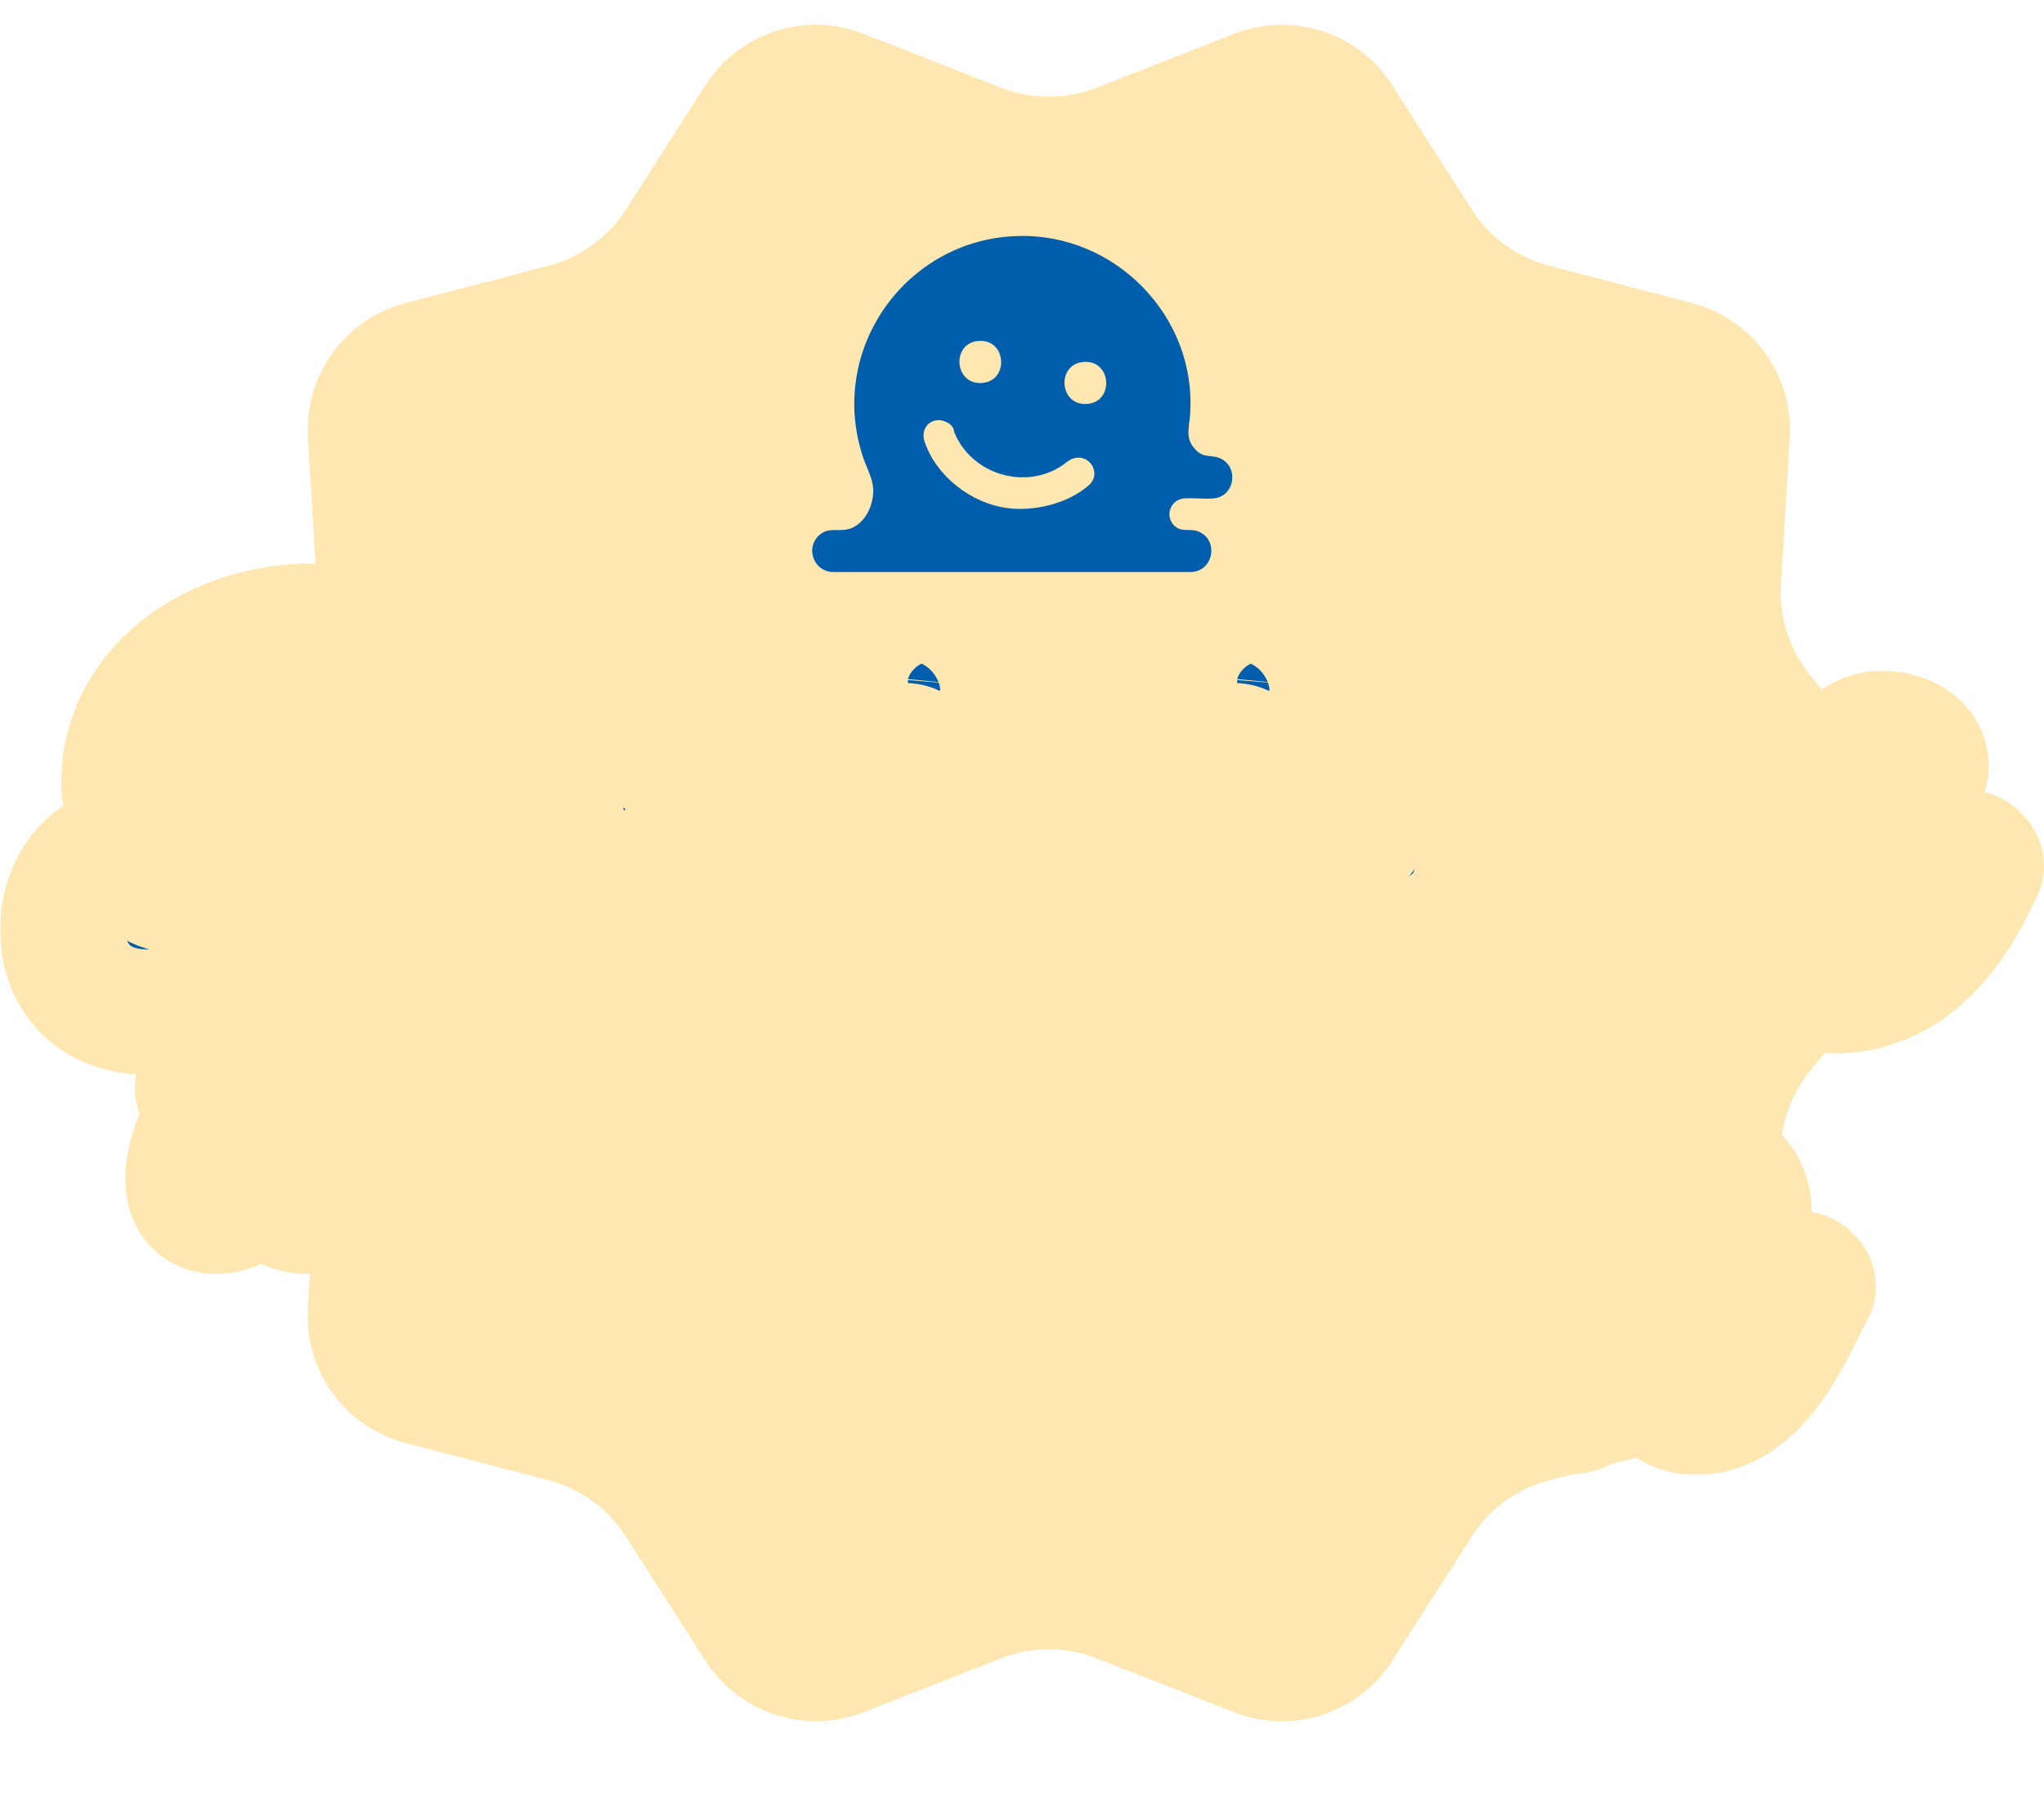
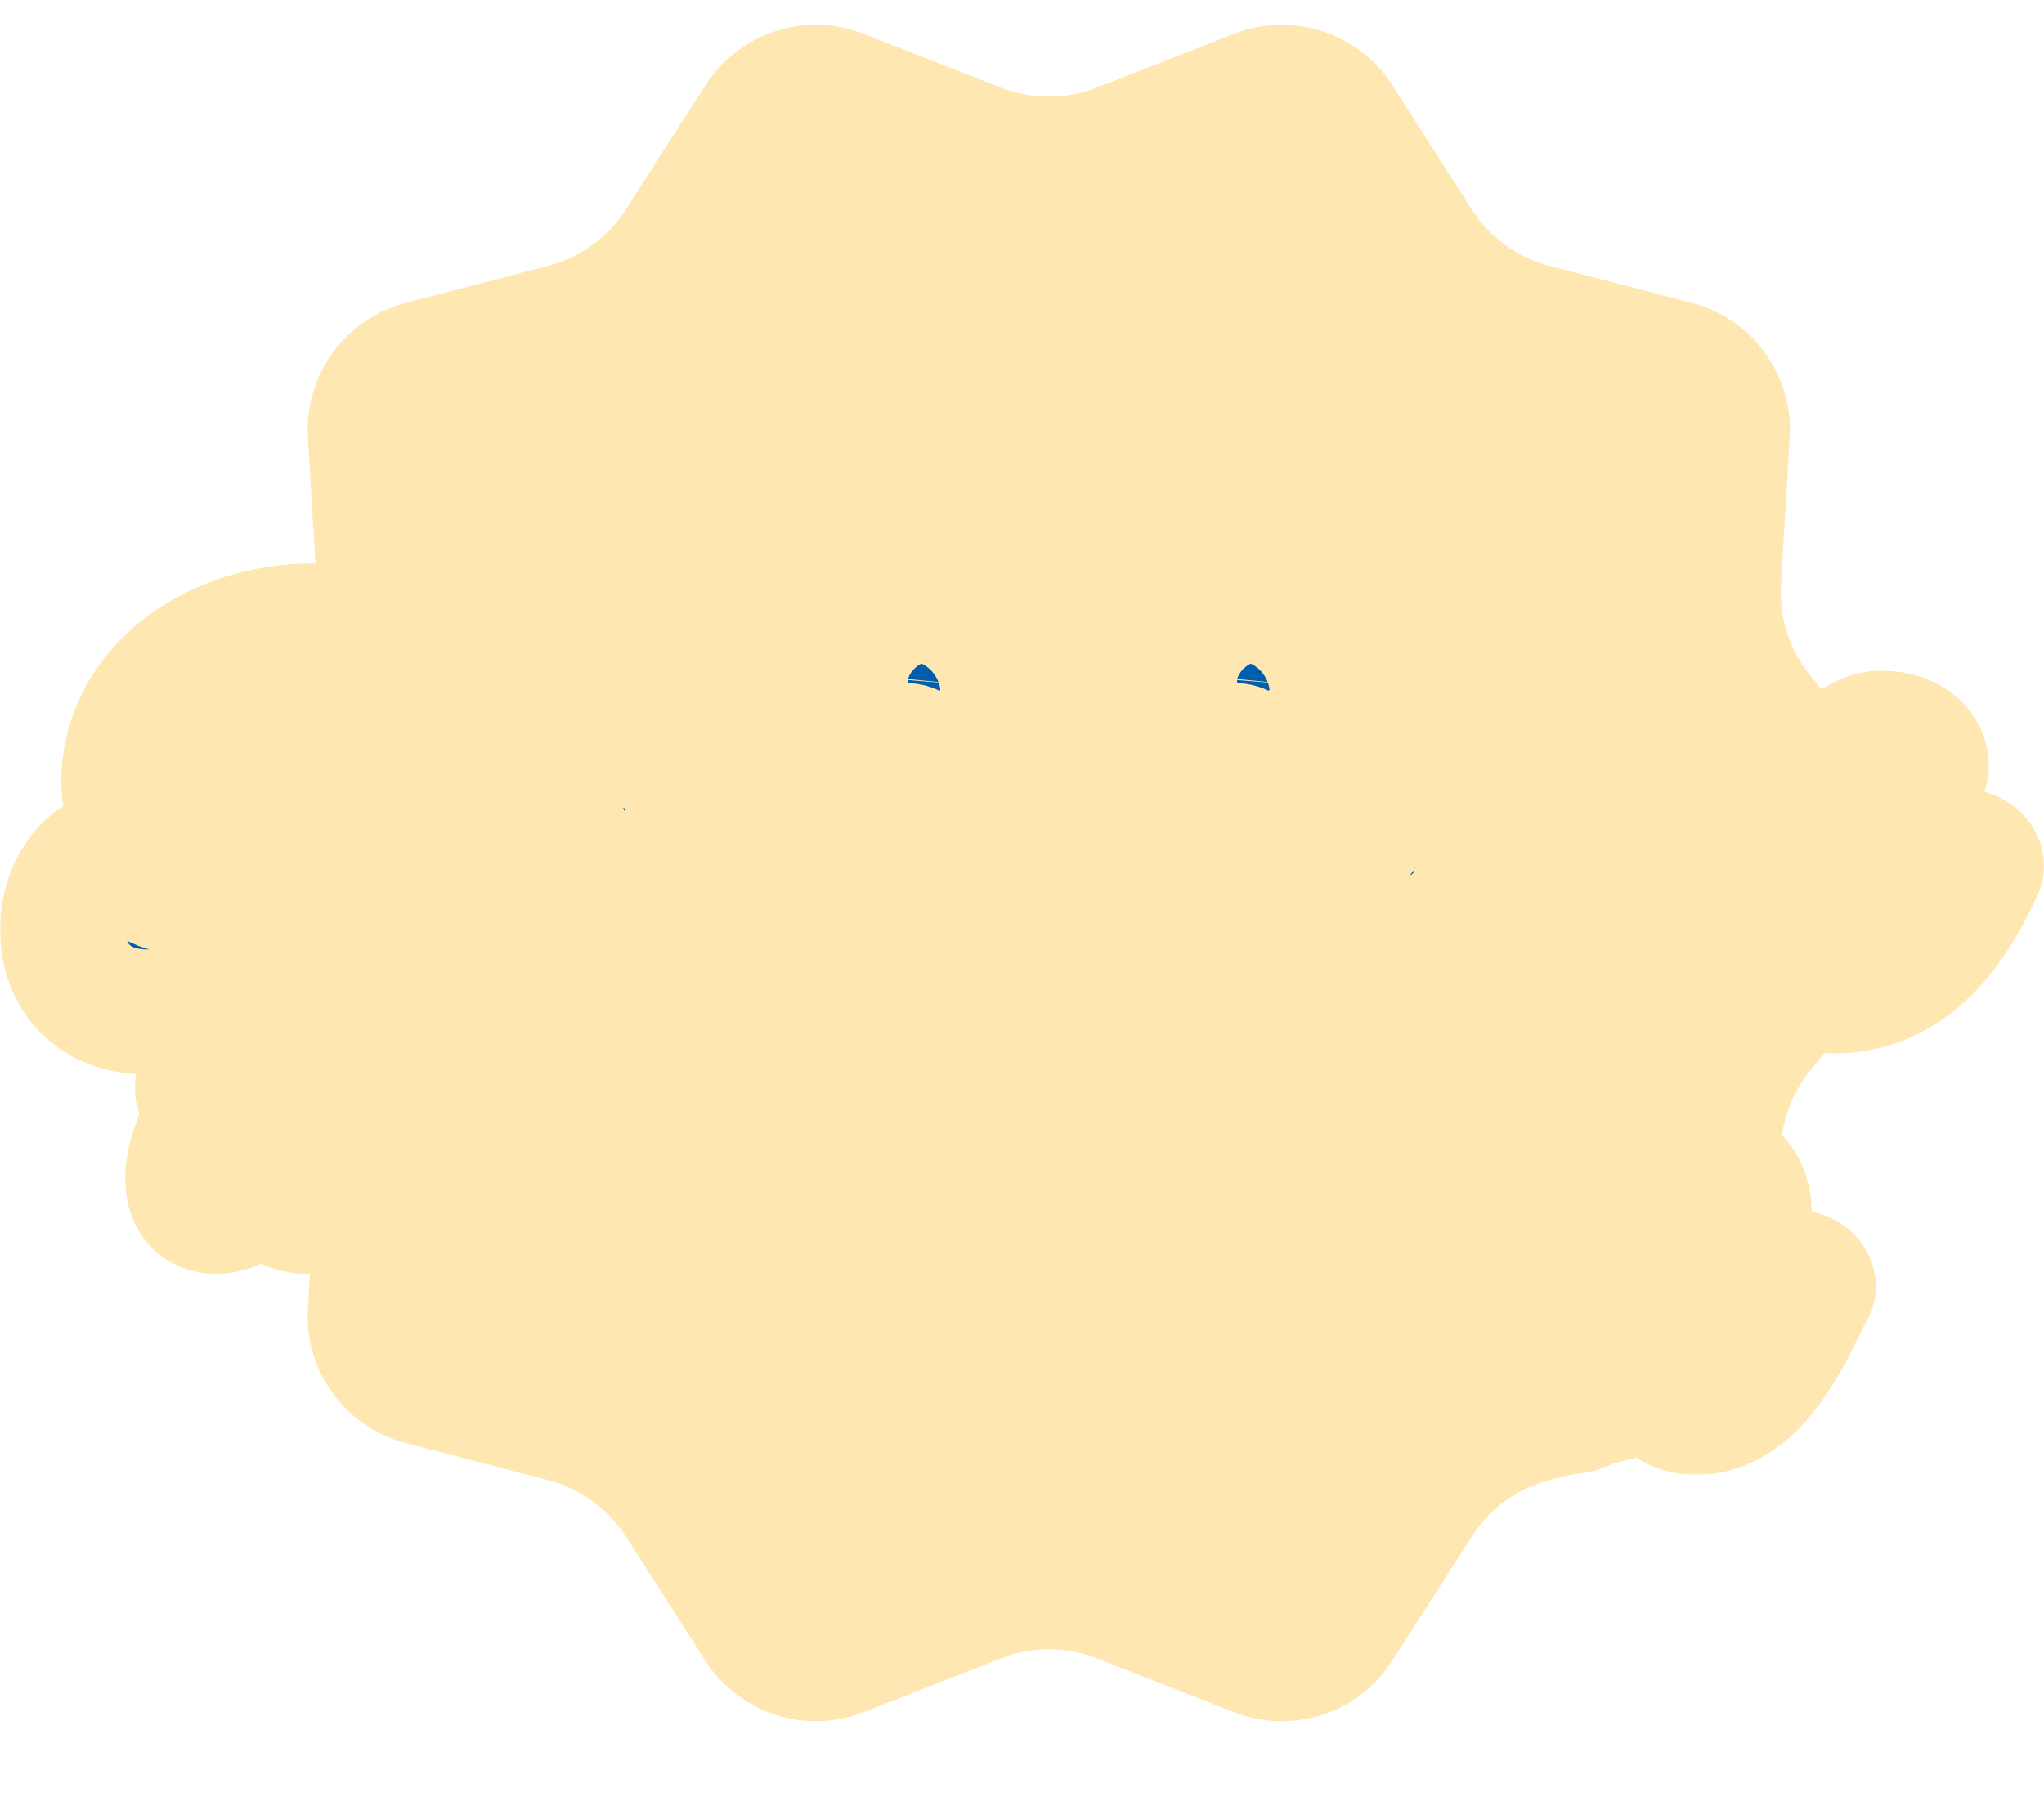
<svg xmlns="http://www.w3.org/2000/svg" width="686" height="603" viewBox="0 0 686 603" fill="none">
  <path d="M64.931 320.924C51.603 304.693 51.603 281.306 64.931 265.076L96.354 226.811C103.387 218.247 106.929 207.345 106.273 196.283L103.343 146.856C102.1 125.891 115.847 106.971 136.169 101.674L184.083 89.187C194.806 86.392 204.08 79.655 210.051 70.32L236.734 28.61C248.051 10.919 270.293 3.692 289.848 11.352L335.951 29.413C346.268 33.455 357.731 33.455 368.049 29.413L414.152 11.352C433.707 3.692 455.949 10.919 467.266 28.61L493.948 70.32C499.92 79.655 509.194 86.392 519.917 89.187L567.831 101.674C588.153 106.971 601.9 125.891 600.657 146.856L597.727 196.283C597.071 207.345 600.613 218.247 607.646 226.811L639.069 265.076C652.397 281.306 652.397 304.693 639.069 320.924L607.646 359.189C600.613 367.753 597.071 378.655 597.727 389.717L600.657 439.144C601.9 460.109 588.153 479.029 567.831 484.326L519.917 496.813C509.194 499.608 499.92 506.345 493.949 515.68L467.266 557.39C455.949 575.081 433.707 582.308 414.152 574.648L368.049 556.587C357.732 552.545 346.268 552.545 335.951 556.587L289.848 574.648C270.293 582.308 248.051 575.081 236.734 557.39L210.051 515.68C204.08 506.345 194.806 499.608 184.083 496.813L136.169 484.326C115.847 479.029 102.1 460.109 103.343 439.144L106.273 389.717C106.929 378.655 103.387 367.753 96.354 359.189L64.931 320.924Z" fill="#FFE7B2" />
-   <path d="M341.68 79.203C374.362 78.32 401.69 106.28 399.423 139.05C399.117 143.476 397.634 147.177 401.197 150.874C403.133 152.883 404.537 152.932 407.116 153.214C416.035 154.187 415.433 166.675 407.128 167.301C403.975 167.539 400.494 167.05 397.354 167.298C392.897 167.651 390.813 173.161 394.043 176.356C396.466 178.753 398.934 177.336 401.734 178.233C409.044 180.575 407.665 191.456 399.98 191.98H279.289C273.063 191.659 270.267 183.932 274.863 179.691C277.923 176.867 281.019 178.444 284.502 177.645C288.851 176.644 291.777 172.253 292.693 168.107C294.059 161.916 291.426 158.805 289.618 153.352C277.674 117.371 304.006 80.223 341.68 79.203ZM328.182 114.456C319.215 115.381 320.264 129.279 329.662 128.525C338.838 127.789 337.823 113.462 328.182 114.456ZM363.439 121.506C354.472 122.431 355.521 136.329 364.919 135.575C374.096 134.839 373.08 120.512 363.439 121.506ZM314.478 141.043C310.872 141.44 309.197 144.906 310.294 148.19C314.17 159.788 325.917 168.894 337.937 170.511C347.074 171.74 358.413 169.037 365.422 162.868C370.013 158.827 365.42 151.724 359.735 154.06C358.517 154.56 357.42 155.639 356.301 156.366C343.677 164.558 326.12 159.083 320.358 145.282C320.136 144.751 320.175 144.375 320.032 144C319.279 142.03 316.481 140.823 314.478 141.043Z" fill="#005EAC" />
  <mask id="path-3-outside-1_803_5059" maskUnits="userSpaceOnUse" x="0" y="189" width="687" height="306" fill="black">
    <rect fill="white" y="189" width="687" height="306" />
    <path d="M132.619 382.589C130.511 385.646 128.133 386.876 125.585 386.876H124.97C125.848 383.993 126.288 380.929 126.288 377.871C126.288 366.857 120.659 362.833 113.449 362.833C102.719 362.833 94.223 372.211 90.853 382.495C90.828 382.526 90.796 382.551 90.771 382.589C89.014 385.297 86.197 386.957 82.683 386.957C77.493 386.957 74.77 383.107 76.615 376.991C78.284 371.132 78.811 370.957 86.988 370.957C90.502 370.957 91.562 362.914 89.184 362.914H84.609C82.94 362.914 83.204 361.429 84.522 358.627C87.245 353.117 86.103 350.409 82.852 350.409C80.656 350.409 78.723 351.195 76.609 356.268C75.379 359.413 72.568 362.914 67.466 362.914C65.446 362.914 65.533 369.647 70.629 369.647C68.433 375.681 66.5 380.835 65 385.21C61.041 396.398 62.804 406.544 72.649 406.544C80.248 406.544 85.726 400.492 89.46 394.576C90.495 402.045 95.804 406.544 102.888 406.544C109.483 406.544 115.727 402.694 120.119 396.754H121.174C129.701 396.754 134.012 390.108 136.56 384.773C137.526 382.763 133.661 381.104 132.607 382.589H132.619ZM107.915 388.448C104.576 388.448 103.34 386.264 103.34 383.724C103.34 379.874 106.239 375.594 110.55 375.594C113.976 375.594 115.388 377.69 115.388 380.23C115.388 383.899 112.313 388.448 107.915 388.448ZM162.858 262.617C162.858 297.761 139.798 334.39 113.248 334.39C99.475 334.39 91.179 325.479 90.351 311.789C81.058 328.949 66.788 339.669 49.702 339.669C29.296 339.669 21 325.648 21 311.951C21 298.254 29.791 285.056 43.069 285.056C44.399 285.056 45.56 285.88 45.56 287.034C45.56 294.291 52.695 299.246 61.819 299.246C72.103 299.246 85.212 290.834 93.012 271.034C95.835 263.609 98.985 255.197 101.803 248.102C103.961 242.33 107.607 240.183 112.589 240.183C119.555 240.183 121.048 243.647 119.887 249.094C117.566 259.821 105.285 282.753 105.285 292.65C105.285 296.943 107.607 300.238 113.248 300.238C127.681 300.238 138.135 277.967 138.135 258.498C138.135 244.477 131.665 232.102 108.768 232.102C93.175 232.102 77.745 239.36 77.745 256.358C77.745 261.144 80.399 264.776 84.051 264.776C88.694 265.437 78.41 286.223 62.314 286.223C48.71 286.223 41.576 274.672 41.576 262.136C41.576 233.925 68.288 210 106.283 210C148.589 210 162.858 234.586 162.858 262.629V262.617ZM294.589 231.765C294.589 220.053 302.056 216.583 311.18 216.583C319.638 216.583 326.447 219.716 325.612 229.95C324.614 240.177 317.812 243.478 309.184 243.478C301.221 243.478 294.582 240.508 294.582 231.765H294.589ZM405.078 231.765C405.078 220.053 412.546 216.583 421.669 216.583C430.128 216.583 436.936 219.716 436.102 229.95C435.104 240.177 428.302 243.478 419.674 243.478C411.711 243.478 405.072 240.508 405.072 231.765H405.078ZM657.263 287.533C653.944 292.482 650.461 296.113 645.485 296.276C643.326 286.048 634.535 272.844 634.535 269.712C634.535 263.11 646.646 262.617 646.483 257.337C646.646 252.058 641.67 246.118 631.385 246.118C617.116 246.118 605.338 270.704 593.56 286.541L592.894 287.533C592.894 287.533 592.894 287.54 592.888 287.546C589.575 292.488 586.425 295.945 581.449 295.945C576.969 295.945 572.99 293.143 572.99 286.872C572.99 278.622 580.458 266.086 580.458 256.844C580.458 252.058 578.631 250.242 575.312 250.242C566.847 250.242 560.045 261.955 553.243 283.571L553.08 284.232C550.262 292.482 545.117 295.783 539.143 295.783C533.665 295.783 532.178 292.975 532.178 288.357C532.178 278.622 539.645 267.565 539.645 256.844C539.645 252.551 538.152 250.242 534.5 250.242C525.206 250.242 517.576 263.44 509.946 287.527C505.967 293.299 501.487 295.608 496.674 295.608H495.513C497.17 290.16 498.004 284.388 498.004 278.616C498.004 257.824 487.387 250.236 473.783 250.236C453.396 250.236 437.275 268.17 431 287.739C427.737 292.569 424.606 295.776 419.699 295.776C415.219 295.776 412.232 292.968 412.232 287.527C412.232 278.616 419.699 267.727 419.699 257.662C419.699 252.383 417.54 250.236 414.058 250.236C404.601 250.236 397.799 263.602 390.169 287.521C374.57 309.954 341.889 308.631 341.889 286.529C341.889 278.279 346.2 270.523 353.667 270.523C358.644 270.523 360.47 273.331 360.47 276.295C360.47 282.235 356.654 282.897 356.654 285.699C356.654 287.845 359.478 290.316 365.282 290.316C372.417 290.316 382.206 284.707 382.206 270.517C382.206 259.79 375.235 250.224 359.309 250.224C336.631 250.224 321.653 270.598 318.026 291.053C315.547 293.973 312.874 295.764 309.209 295.764C304.729 295.764 301.742 292.956 301.742 287.515C301.742 278.604 309.209 267.715 309.209 257.649C309.209 252.37 307.051 250.224 303.568 250.224C294.112 250.224 287.31 263.59 279.679 287.508C276.197 292.787 272.049 295.92 266.245 295.92C256.293 295.92 257.617 286.516 260.44 276.944C264.256 263.085 270.725 247.902 279.855 229.594C285.001 219.198 282.672 214.087 275.87 214.087C262.467 214.087 254.837 239.197 238.177 287.128C238.076 287.246 237.976 287.371 237.882 287.508C230.415 298.89 216.974 304.669 205.698 304.669C196.241 304.669 188.441 301.698 188.441 295.926C188.441 293.78 190.098 293.287 191.265 293.948C195.08 296.095 199.561 296.588 204.204 296.588C220.462 296.588 230.917 283.059 230.917 271.016C230.917 260.127 224.115 250.23 208.684 250.23C161.07 250.23 147.296 332.724 193.919 332.724C207.862 332.724 220.939 325.267 232.636 310.934C232.492 312.587 232.41 314.191 232.41 315.726C232.41 325.461 236.395 332.718 248.173 332.718C259.951 332.718 269.144 323.364 275.563 313.33C275.852 324.281 280.094 332.718 290.811 332.718C303.292 332.718 312.108 321.717 318.34 310.778C321.301 323.258 330.092 332.718 345.893 332.718C360.438 332.718 374.055 324.749 386.109 309.442C386.072 310.341 386.046 311.227 386.046 312.094C386.046 323.645 390.194 332.718 401.313 332.718C413.681 332.718 422.454 321.916 428.672 311.077C430.925 324.618 440.821 332.718 453.904 332.718C466.987 332.718 478.125 325.461 486.421 314.241H488.41C496.078 314.241 501.932 311.395 506.488 307.327C506.363 309.548 506.325 311.452 506.325 312.924C506.325 326.453 511.966 332.556 520.927 332.556C533.866 332.556 542.161 319.689 547.639 307.97C547.307 310.447 547.144 312.587 547.144 314.734C547.144 326.447 551.624 332.718 561.413 332.718C573.505 332.718 582.353 323.389 588.778 313.38C591.313 323.907 599.596 332.556 615.666 332.556C646.527 332.556 660.131 301.205 664.774 291.639C666.268 288.507 659.961 283.552 657.307 287.515L657.263 287.533ZM202.51 268.226C207.655 268.226 210.14 271.359 210.14 274.991C210.14 279.115 206.325 284.232 199.855 284.232C194.547 284.232 192.056 281.1 192.056 277.468C192.056 273.013 196.04 268.226 202.51 268.226ZM463.316 298.584C457.01 298.584 454.688 294.46 454.688 289.674C454.688 282.416 460.166 274.329 468.292 274.329C474.762 274.329 477.416 278.292 477.416 283.072C477.416 289.998 471.612 298.578 463.316 298.578V298.584ZM609.642 298.584C604.171 298.584 600.355 295.614 600.349 291.658C604.164 286.872 609.303 280.108 613.451 274.011C614.945 271.864 616.275 271.864 617.436 274.011C619.758 278.466 621.088 282.591 621.088 286.547C621.088 293.312 616.94 298.591 609.642 298.591V298.584ZM272.294 474C261.011 474 250.394 465.913 254.372 440.672C255.37 434.569 249.729 434.238 247.734 440.672C239.934 466.412 225.834 474 215.047 474C205.421 474 195.802 465.588 195.802 444.634C195.802 429.452 201.776 407.674 218.197 377.647C203.432 373.36 190.487 380.779 190.487 391.175C190.487 395.793 193.141 399.425 196.793 399.425C199.78 406.682 191.152 420.872 175.057 420.872C161.453 420.872 154.318 409.321 154.318 396.616C154.318 372.03 179.204 351.245 214.049 351.245C238.108 351.245 240.097 361.472 236.119 378.302C225.834 422.357 222.677 435.555 231.306 435.555C237.442 435.555 242.255 424.996 249.39 399.418C257.353 371.369 257.19 354.539 271.955 354.539C279.253 354.539 286.224 358.833 286.224 366.914C286.224 378.626 275.437 389.022 272.287 404.036C267.807 426.145 270.957 435.548 274.779 435.548C281.248 435.548 284.568 422.513 289.544 406.838C302.483 365.098 319.406 347.937 340.98 347.937C372.003 347.937 369.681 385.06 344.462 385.06C336.003 385.06 336.167 381.759 330.525 381.759C298.009 381.759 315.591 473.988 272.287 473.988L272.294 474ZM600.788 428.797C597.469 433.745 594.319 437.208 589.343 437.208C584.034 437.208 581.713 434.569 581.713 428.959C581.713 420.71 587.021 415.43 587.021 406.682C587.021 398.432 582.208 391.5 572.087 391.5C564.789 391.5 558.15 394.963 552.013 400.903C548.361 404.535 545.707 403.874 547.533 397.109C549.522 389.353 555.332 380.442 559.643 370.876C564.456 360.318 562.461 355.369 555.659 355.369C542.256 355.369 534.625 380.48 517.965 428.404C517.858 428.522 517.758 428.647 517.664 428.79C502.071 451.23 469.384 449.907 469.384 427.798C469.384 419.549 473.695 411.792 481.162 411.792C486.138 411.792 487.964 414.594 487.964 417.565C487.964 423.505 484.149 424.167 484.149 426.968C484.149 429.115 486.967 431.586 492.777 431.586C499.912 431.586 509.701 425.976 509.701 411.786C509.701 401.059 502.736 391.493 486.804 391.493C464.346 391.493 449.436 411.474 445.627 431.73C442.37 435.074 437.959 437.034 432.72 437.034C422.931 437.034 417.785 429.776 421.274 418.226C424.424 407.175 425.422 406.844 440.852 406.844C447.491 406.844 449.48 391.662 445 391.662H436.372C433.222 391.662 433.717 388.854 436.208 383.575C441.354 373.179 439.195 368.068 433.058 368.068C428.911 368.068 425.259 369.553 421.28 379.119C418.959 385.06 413.65 391.656 404.024 391.656C400.209 391.656 400.372 404.36 409.998 404.36C406.735 413.315 403.786 421.246 401.301 428.235C401.15 428.397 401.006 428.572 400.88 428.778C397.561 434.057 393.413 437.19 387.772 437.19C380.474 437.19 378.648 430.588 384.289 418.544C387.941 408.978 392.252 403.861 392.252 397.59C392.252 393.958 390.759 391.487 386.448 391.487C378.648 391.487 377.487 397.758 372.016 397.758C367.698 397.758 368.363 391.487 355.092 391.487C326.553 391.487 312.284 426.138 312.284 449.071C312.284 463.754 318.088 473.981 329.371 473.981C340.653 473.981 351.107 463.255 357.74 449.894H358.405C356.416 463.592 361.229 473.981 372.674 473.981C382.727 473.981 390.012 466.312 395.879 456.846C396.965 467.011 402.612 473.981 413.819 473.981C428.227 473.981 438.593 462.456 445.646 451.249C448.413 464.122 457.248 473.981 473.381 473.981C487.462 473.981 500.671 466.512 512.431 452.147C512.28 453.813 512.198 455.436 512.198 456.989C512.198 466.724 515.518 473.981 525.137 473.981C536.087 473.981 538.246 464.908 538.246 456.49V449.065C538.246 434.382 546.541 420.685 556.167 420.685C559.982 420.685 562.473 422.663 562.473 426.457C562.473 433.221 554.674 444.278 554.674 456.815C554.674 466.056 558.326 473.975 569.276 473.975C591.671 473.975 602.953 441.97 608.262 432.89C610.088 429.758 603.449 424.803 600.795 428.766L600.788 428.797ZM345.956 439.848C340.81 439.848 337.66 436.547 337.66 430.937C337.66 423.68 343.138 415.593 351.76 415.593C357.068 415.593 360.388 418.894 360.388 424.335C360.388 431.262 354.584 439.842 345.956 439.842V439.848Z" />
  </mask>
-   <path d="M132.619 382.589C130.511 385.646 128.133 386.876 125.585 386.876H124.97C125.848 383.993 126.288 380.929 126.288 377.871C126.288 366.857 120.659 362.833 113.449 362.833C102.719 362.833 94.223 372.211 90.853 382.495C90.828 382.526 90.796 382.551 90.771 382.589C89.014 385.297 86.197 386.957 82.683 386.957C77.493 386.957 74.77 383.107 76.615 376.991C78.284 371.132 78.811 370.957 86.988 370.957C90.502 370.957 91.562 362.914 89.184 362.914H84.609C82.94 362.914 83.204 361.429 84.522 358.627C87.245 353.117 86.103 350.409 82.852 350.409C80.656 350.409 78.723 351.195 76.609 356.268C75.379 359.413 72.568 362.914 67.466 362.914C65.446 362.914 65.533 369.647 70.629 369.647C68.433 375.681 66.5 380.835 65 385.21C61.041 396.398 62.804 406.544 72.649 406.544C80.248 406.544 85.726 400.492 89.46 394.576C90.495 402.045 95.804 406.544 102.888 406.544C109.483 406.544 115.727 402.694 120.119 396.754H121.174C129.701 396.754 134.012 390.108 136.56 384.773C137.526 382.763 133.661 381.104 132.607 382.589H132.619ZM107.915 388.448C104.576 388.448 103.34 386.264 103.34 383.724C103.34 379.874 106.239 375.594 110.55 375.594C113.976 375.594 115.388 377.69 115.388 380.23C115.388 383.899 112.313 388.448 107.915 388.448ZM162.858 262.617C162.858 297.761 139.798 334.39 113.248 334.39C99.475 334.39 91.179 325.479 90.351 311.789C81.058 328.949 66.788 339.669 49.702 339.669C29.296 339.669 21 325.648 21 311.951C21 298.254 29.791 285.056 43.069 285.056C44.399 285.056 45.56 285.88 45.56 287.034C45.56 294.291 52.695 299.246 61.819 299.246C72.103 299.246 85.212 290.834 93.012 271.034C95.835 263.609 98.985 255.197 101.803 248.102C103.961 242.33 107.607 240.183 112.589 240.183C119.555 240.183 121.048 243.647 119.887 249.094C117.566 259.821 105.285 282.753 105.285 292.65C105.285 296.943 107.607 300.238 113.248 300.238C127.681 300.238 138.135 277.967 138.135 258.498C138.135 244.477 131.665 232.102 108.768 232.102C93.175 232.102 77.745 239.36 77.745 256.358C77.745 261.144 80.399 264.776 84.051 264.776C88.694 265.437 78.41 286.223 62.314 286.223C48.71 286.223 41.576 274.672 41.576 262.136C41.576 233.925 68.288 210 106.283 210C148.589 210 162.858 234.586 162.858 262.629V262.617ZM294.589 231.765C294.589 220.053 302.056 216.583 311.18 216.583C319.638 216.583 326.447 219.716 325.612 229.95C324.614 240.177 317.812 243.478 309.184 243.478C301.221 243.478 294.582 240.508 294.582 231.765H294.589ZM405.078 231.765C405.078 220.053 412.546 216.583 421.669 216.583C430.128 216.583 436.936 219.716 436.102 229.95C435.104 240.177 428.302 243.478 419.674 243.478C411.711 243.478 405.072 240.508 405.072 231.765H405.078ZM657.263 287.533C653.944 292.482 650.461 296.113 645.485 296.276C643.326 286.048 634.535 272.844 634.535 269.712C634.535 263.11 646.646 262.617 646.483 257.337C646.646 252.058 641.67 246.118 631.385 246.118C617.116 246.118 605.338 270.704 593.56 286.541L592.894 287.533C592.894 287.533 592.894 287.54 592.888 287.546C589.575 292.488 586.425 295.945 581.449 295.945C576.969 295.945 572.99 293.143 572.99 286.872C572.99 278.622 580.458 266.086 580.458 256.844C580.458 252.058 578.631 250.242 575.312 250.242C566.847 250.242 560.045 261.955 553.243 283.571L553.08 284.232C550.262 292.482 545.117 295.783 539.143 295.783C533.665 295.783 532.178 292.975 532.178 288.357C532.178 278.622 539.645 267.565 539.645 256.844C539.645 252.551 538.152 250.242 534.5 250.242C525.206 250.242 517.576 263.44 509.946 287.527C505.967 293.299 501.487 295.608 496.674 295.608H495.513C497.17 290.16 498.004 284.388 498.004 278.616C498.004 257.824 487.387 250.236 473.783 250.236C453.396 250.236 437.275 268.17 431 287.739C427.737 292.569 424.606 295.776 419.699 295.776C415.219 295.776 412.232 292.968 412.232 287.527C412.232 278.616 419.699 267.727 419.699 257.662C419.699 252.383 417.54 250.236 414.058 250.236C404.601 250.236 397.799 263.602 390.169 287.521C374.57 309.954 341.889 308.631 341.889 286.529C341.889 278.279 346.2 270.523 353.667 270.523C358.644 270.523 360.47 273.331 360.47 276.295C360.47 282.235 356.654 282.897 356.654 285.699C356.654 287.845 359.478 290.316 365.282 290.316C372.417 290.316 382.206 284.707 382.206 270.517C382.206 259.79 375.235 250.224 359.309 250.224C336.631 250.224 321.653 270.598 318.026 291.053C315.547 293.973 312.874 295.764 309.209 295.764C304.729 295.764 301.742 292.956 301.742 287.515C301.742 278.604 309.209 267.715 309.209 257.649C309.209 252.37 307.051 250.224 303.568 250.224C294.112 250.224 287.31 263.59 279.679 287.508C276.197 292.787 272.049 295.92 266.245 295.92C256.293 295.92 257.617 286.516 260.44 276.944C264.256 263.085 270.725 247.902 279.855 229.594C285.001 219.198 282.672 214.087 275.87 214.087C262.467 214.087 254.837 239.197 238.177 287.128C238.076 287.246 237.976 287.371 237.882 287.508C230.415 298.89 216.974 304.669 205.698 304.669C196.241 304.669 188.441 301.698 188.441 295.926C188.441 293.78 190.098 293.287 191.265 293.948C195.08 296.095 199.561 296.588 204.204 296.588C220.462 296.588 230.917 283.059 230.917 271.016C230.917 260.127 224.115 250.23 208.684 250.23C161.07 250.23 147.296 332.724 193.919 332.724C207.862 332.724 220.939 325.267 232.636 310.934C232.492 312.587 232.41 314.191 232.41 315.726C232.41 325.461 236.395 332.718 248.173 332.718C259.951 332.718 269.144 323.364 275.563 313.33C275.852 324.281 280.094 332.718 290.811 332.718C303.292 332.718 312.108 321.717 318.34 310.778C321.301 323.258 330.092 332.718 345.893 332.718C360.438 332.718 374.055 324.749 386.109 309.442C386.072 310.341 386.046 311.227 386.046 312.094C386.046 323.645 390.194 332.718 401.313 332.718C413.681 332.718 422.454 321.916 428.672 311.077C430.925 324.618 440.821 332.718 453.904 332.718C466.987 332.718 478.125 325.461 486.421 314.241H488.41C496.078 314.241 501.932 311.395 506.488 307.327C506.363 309.548 506.325 311.452 506.325 312.924C506.325 326.453 511.966 332.556 520.927 332.556C533.866 332.556 542.161 319.689 547.639 307.97C547.307 310.447 547.144 312.587 547.144 314.734C547.144 326.447 551.624 332.718 561.413 332.718C573.505 332.718 582.353 323.389 588.778 313.38C591.313 323.907 599.596 332.556 615.666 332.556C646.527 332.556 660.131 301.205 664.774 291.639C666.268 288.507 659.961 283.552 657.307 287.515L657.263 287.533ZM202.51 268.226C207.655 268.226 210.14 271.359 210.14 274.991C210.14 279.115 206.325 284.232 199.855 284.232C194.547 284.232 192.056 281.1 192.056 277.468C192.056 273.013 196.04 268.226 202.51 268.226ZM463.316 298.584C457.01 298.584 454.688 294.46 454.688 289.674C454.688 282.416 460.166 274.329 468.292 274.329C474.762 274.329 477.416 278.292 477.416 283.072C477.416 289.998 471.612 298.578 463.316 298.578V298.584ZM609.642 298.584C604.171 298.584 600.355 295.614 600.349 291.658C604.164 286.872 609.303 280.108 613.451 274.011C614.945 271.864 616.275 271.864 617.436 274.011C619.758 278.466 621.088 282.591 621.088 286.547C621.088 293.312 616.94 298.591 609.642 298.591V298.584ZM272.294 474C261.011 474 250.394 465.913 254.372 440.672C255.37 434.569 249.729 434.238 247.734 440.672C239.934 466.412 225.834 474 215.047 474C205.421 474 195.802 465.588 195.802 444.634C195.802 429.452 201.776 407.674 218.197 377.647C203.432 373.36 190.487 380.779 190.487 391.175C190.487 395.793 193.141 399.425 196.793 399.425C199.78 406.682 191.152 420.872 175.057 420.872C161.453 420.872 154.318 409.321 154.318 396.616C154.318 372.03 179.204 351.245 214.049 351.245C238.108 351.245 240.097 361.472 236.119 378.302C225.834 422.357 222.677 435.555 231.306 435.555C237.442 435.555 242.255 424.996 249.39 399.418C257.353 371.369 257.19 354.539 271.955 354.539C279.253 354.539 286.224 358.833 286.224 366.914C286.224 378.626 275.437 389.022 272.287 404.036C267.807 426.145 270.957 435.548 274.779 435.548C281.248 435.548 284.568 422.513 289.544 406.838C302.483 365.098 319.406 347.937 340.98 347.937C372.003 347.937 369.681 385.06 344.462 385.06C336.003 385.06 336.167 381.759 330.525 381.759C298.009 381.759 315.591 473.988 272.287 473.988L272.294 474ZM600.788 428.797C597.469 433.745 594.319 437.208 589.343 437.208C584.034 437.208 581.713 434.569 581.713 428.959C581.713 420.71 587.021 415.43 587.021 406.682C587.021 398.432 582.208 391.5 572.087 391.5C564.789 391.5 558.15 394.963 552.013 400.903C548.361 404.535 545.707 403.874 547.533 397.109C549.522 389.353 555.332 380.442 559.643 370.876C564.456 360.318 562.461 355.369 555.659 355.369C542.256 355.369 534.625 380.48 517.965 428.404C517.858 428.522 517.758 428.647 517.664 428.79C502.071 451.23 469.384 449.907 469.384 427.798C469.384 419.549 473.695 411.792 481.162 411.792C486.138 411.792 487.964 414.594 487.964 417.565C487.964 423.505 484.149 424.167 484.149 426.968C484.149 429.115 486.967 431.586 492.777 431.586C499.912 431.586 509.701 425.976 509.701 411.786C509.701 401.059 502.736 391.493 486.804 391.493C464.346 391.493 449.436 411.474 445.627 431.73C442.37 435.074 437.959 437.034 432.72 437.034C422.931 437.034 417.785 429.776 421.274 418.226C424.424 407.175 425.422 406.844 440.852 406.844C447.491 406.844 449.48 391.662 445 391.662H436.372C433.222 391.662 433.717 388.854 436.208 383.575C441.354 373.179 439.195 368.068 433.058 368.068C428.911 368.068 425.259 369.553 421.28 379.119C418.959 385.06 413.65 391.656 404.024 391.656C400.209 391.656 400.372 404.36 409.998 404.36C406.735 413.315 403.786 421.246 401.301 428.235C401.15 428.397 401.006 428.572 400.88 428.778C397.561 434.057 393.413 437.19 387.772 437.19C380.474 437.19 378.648 430.588 384.289 418.544C387.941 408.978 392.252 403.861 392.252 397.59C392.252 393.958 390.759 391.487 386.448 391.487C378.648 391.487 377.487 397.758 372.016 397.758C367.698 397.758 368.363 391.487 355.092 391.487C326.553 391.487 312.284 426.138 312.284 449.071C312.284 463.754 318.088 473.981 329.371 473.981C340.653 473.981 351.107 463.255 357.74 449.894H358.405C356.416 463.592 361.229 473.981 372.674 473.981C382.727 473.981 390.012 466.312 395.879 456.846C396.965 467.011 402.612 473.981 413.819 473.981C428.227 473.981 438.593 462.456 445.646 451.249C448.413 464.122 457.248 473.981 473.381 473.981C487.462 473.981 500.671 466.512 512.431 452.147C512.28 453.813 512.198 455.436 512.198 456.989C512.198 466.724 515.518 473.981 525.137 473.981C536.087 473.981 538.246 464.908 538.246 456.49V449.065C538.246 434.382 546.541 420.685 556.167 420.685C559.982 420.685 562.473 422.663 562.473 426.457C562.473 433.221 554.674 444.278 554.674 456.815C554.674 466.056 558.326 473.975 569.276 473.975C591.671 473.975 602.953 441.97 608.262 432.89C610.088 429.758 603.449 424.803 600.795 428.766L600.788 428.797ZM345.956 439.848C340.81 439.848 337.66 436.547 337.66 430.937C337.66 423.68 343.138 415.593 351.76 415.593C357.068 415.593 360.388 418.894 360.388 424.335C360.388 431.262 354.584 439.842 345.956 439.842V439.848Z" fill="#005EAC" />
+   <path d="M132.619 382.589C130.511 385.646 128.133 386.876 125.585 386.876H124.97C125.848 383.993 126.288 380.929 126.288 377.871C126.288 366.857 120.659 362.833 113.449 362.833C102.719 362.833 94.223 372.211 90.853 382.495C90.828 382.526 90.796 382.551 90.771 382.589C89.014 385.297 86.197 386.957 82.683 386.957C77.493 386.957 74.77 383.107 76.615 376.991C78.284 371.132 78.811 370.957 86.988 370.957C90.502 370.957 91.562 362.914 89.184 362.914H84.609C82.94 362.914 83.204 361.429 84.522 358.627C87.245 353.117 86.103 350.409 82.852 350.409C80.656 350.409 78.723 351.195 76.609 356.268C75.379 359.413 72.568 362.914 67.466 362.914C65.446 362.914 65.533 369.647 70.629 369.647C68.433 375.681 66.5 380.835 65 385.21C61.041 396.398 62.804 406.544 72.649 406.544C80.248 406.544 85.726 400.492 89.46 394.576C90.495 402.045 95.804 406.544 102.888 406.544C109.483 406.544 115.727 402.694 120.119 396.754H121.174C129.701 396.754 134.012 390.108 136.56 384.773C137.526 382.763 133.661 381.104 132.607 382.589H132.619ZM107.915 388.448C104.576 388.448 103.34 386.264 103.34 383.724C103.34 379.874 106.239 375.594 110.55 375.594C113.976 375.594 115.388 377.69 115.388 380.23C115.388 383.899 112.313 388.448 107.915 388.448ZM162.858 262.617C162.858 297.761 139.798 334.39 113.248 334.39C99.475 334.39 91.179 325.479 90.351 311.789C81.058 328.949 66.788 339.669 49.702 339.669C29.296 339.669 21 325.648 21 311.951C21 298.254 29.791 285.056 43.069 285.056C44.399 285.056 45.56 285.88 45.56 287.034C45.56 294.291 52.695 299.246 61.819 299.246C72.103 299.246 85.212 290.834 93.012 271.034C95.835 263.609 98.985 255.197 101.803 248.102C103.961 242.33 107.607 240.183 112.589 240.183C119.555 240.183 121.048 243.647 119.887 249.094C117.566 259.821 105.285 282.753 105.285 292.65C105.285 296.943 107.607 300.238 113.248 300.238C127.681 300.238 138.135 277.967 138.135 258.498C138.135 244.477 131.665 232.102 108.768 232.102C93.175 232.102 77.745 239.36 77.745 256.358C77.745 261.144 80.399 264.776 84.051 264.776C88.694 265.437 78.41 286.223 62.314 286.223C48.71 286.223 41.576 274.672 41.576 262.136C41.576 233.925 68.288 210 106.283 210C148.589 210 162.858 234.586 162.858 262.629V262.617ZM294.589 231.765C294.589 220.053 302.056 216.583 311.18 216.583C319.638 216.583 326.447 219.716 325.612 229.95C324.614 240.177 317.812 243.478 309.184 243.478C301.221 243.478 294.582 240.508 294.582 231.765H294.589ZM405.078 231.765C405.078 220.053 412.546 216.583 421.669 216.583C430.128 216.583 436.936 219.716 436.102 229.95C435.104 240.177 428.302 243.478 419.674 243.478C411.711 243.478 405.072 240.508 405.072 231.765H405.078ZM657.263 287.533C653.944 292.482 650.461 296.113 645.485 296.276C643.326 286.048 634.535 272.844 634.535 269.712C634.535 263.11 646.646 262.617 646.483 257.337C646.646 252.058 641.67 246.118 631.385 246.118C617.116 246.118 605.338 270.704 593.56 286.541L592.894 287.533C592.894 287.533 592.894 287.54 592.888 287.546C589.575 292.488 586.425 295.945 581.449 295.945C576.969 295.945 572.99 293.143 572.99 286.872C572.99 278.622 580.458 266.086 580.458 256.844C580.458 252.058 578.631 250.242 575.312 250.242C566.847 250.242 560.045 261.955 553.243 283.571L553.08 284.232C550.262 292.482 545.117 295.783 539.143 295.783C533.665 295.783 532.178 292.975 532.178 288.357C532.178 278.622 539.645 267.565 539.645 256.844C539.645 252.551 538.152 250.242 534.5 250.242C525.206 250.242 517.576 263.44 509.946 287.527C505.967 293.299 501.487 295.608 496.674 295.608H495.513C497.17 290.16 498.004 284.388 498.004 278.616C498.004 257.824 487.387 250.236 473.783 250.236C453.396 250.236 437.275 268.17 431 287.739C427.737 292.569 424.606 295.776 419.699 295.776C415.219 295.776 412.232 292.968 412.232 287.527C412.232 278.616 419.699 267.727 419.699 257.662C419.699 252.383 417.54 250.236 414.058 250.236C404.601 250.236 397.799 263.602 390.169 287.521C374.57 309.954 341.889 308.631 341.889 286.529C341.889 278.279 346.2 270.523 353.667 270.523C358.644 270.523 360.47 273.331 360.47 276.295C360.47 282.235 356.654 282.897 356.654 285.699C356.654 287.845 359.478 290.316 365.282 290.316C372.417 290.316 382.206 284.707 382.206 270.517C382.206 259.79 375.235 250.224 359.309 250.224C336.631 250.224 321.653 270.598 318.026 291.053C315.547 293.973 312.874 295.764 309.209 295.764C304.729 295.764 301.742 292.956 301.742 287.515C301.742 278.604 309.209 267.715 309.209 257.649C309.209 252.37 307.051 250.224 303.568 250.224C294.112 250.224 287.31 263.59 279.679 287.508C276.197 292.787 272.049 295.92 266.245 295.92C256.293 295.92 257.617 286.516 260.44 276.944C264.256 263.085 270.725 247.902 279.855 229.594C285.001 219.198 282.672 214.087 275.87 214.087C262.467 214.087 254.837 239.197 238.177 287.128C238.076 287.246 237.976 287.371 237.882 287.508C230.415 298.89 216.974 304.669 205.698 304.669C196.241 304.669 188.441 301.698 188.441 295.926C188.441 293.78 190.098 293.287 191.265 293.948C195.08 296.095 199.561 296.588 204.204 296.588C220.462 296.588 230.917 283.059 230.917 271.016C230.917 260.127 224.115 250.23 208.684 250.23C161.07 250.23 147.296 332.724 193.919 332.724C207.862 332.724 220.939 325.267 232.636 310.934C232.492 312.587 232.41 314.191 232.41 315.726C232.41 325.461 236.395 332.718 248.173 332.718C259.951 332.718 269.144 323.364 275.563 313.33C275.852 324.281 280.094 332.718 290.811 332.718C303.292 332.718 312.108 321.717 318.34 310.778C321.301 323.258 330.092 332.718 345.893 332.718C360.438 332.718 374.055 324.749 386.109 309.442C386.072 310.341 386.046 311.227 386.046 312.094C386.046 323.645 390.194 332.718 401.313 332.718C413.681 332.718 422.454 321.916 428.672 311.077C430.925 324.618 440.821 332.718 453.904 332.718C466.987 332.718 478.125 325.461 486.421 314.241H488.41C496.078 314.241 501.932 311.395 506.488 307.327C506.363 309.548 506.325 311.452 506.325 312.924C506.325 326.453 511.966 332.556 520.927 332.556C533.866 332.556 542.161 319.689 547.639 307.97C547.307 310.447 547.144 312.587 547.144 314.734C547.144 326.447 551.624 332.718 561.413 332.718C573.505 332.718 582.353 323.389 588.778 313.38C591.313 323.907 599.596 332.556 615.666 332.556C646.527 332.556 660.131 301.205 664.774 291.639C666.268 288.507 659.961 283.552 657.307 287.515L657.263 287.533ZM202.51 268.226C207.655 268.226 210.14 271.359 210.14 274.991C210.14 279.115 206.325 284.232 199.855 284.232C194.547 284.232 192.056 281.1 192.056 277.468C192.056 273.013 196.04 268.226 202.51 268.226ZM463.316 298.584C457.01 298.584 454.688 294.46 454.688 289.674C454.688 282.416 460.166 274.329 468.292 274.329C474.762 274.329 477.416 278.292 477.416 283.072C477.416 289.998 471.612 298.578 463.316 298.578V298.584ZM609.642 298.584C604.171 298.584 600.355 295.614 600.349 291.658C604.164 286.872 609.303 280.108 613.451 274.011C614.945 271.864 616.275 271.864 617.436 274.011C619.758 278.466 621.088 282.591 621.088 286.547C621.088 293.312 616.94 298.591 609.642 298.591V298.584ZM272.294 474C261.011 474 250.394 465.913 254.372 440.672C255.37 434.569 249.729 434.238 247.734 440.672C239.934 466.412 225.834 474 215.047 474C205.421 474 195.802 465.588 195.802 444.634C195.802 429.452 201.776 407.674 218.197 377.647C203.432 373.36 190.487 380.779 190.487 391.175C190.487 395.793 193.141 399.425 196.793 399.425C199.78 406.682 191.152 420.872 175.057 420.872C161.453 420.872 154.318 409.321 154.318 396.616C154.318 372.03 179.204 351.245 214.049 351.245C238.108 351.245 240.097 361.472 236.119 378.302C225.834 422.357 222.677 435.555 231.306 435.555C237.442 435.555 242.255 424.996 249.39 399.418C257.353 371.369 257.19 354.539 271.955 354.539C279.253 354.539 286.224 358.833 286.224 366.914C286.224 378.626 275.437 389.022 272.287 404.036C267.807 426.145 270.957 435.548 274.779 435.548C281.248 435.548 284.568 422.513 289.544 406.838C302.483 365.098 319.406 347.937 340.98 347.937C372.003 347.937 369.681 385.06 344.462 385.06C336.003 385.06 336.167 381.759 330.525 381.759C298.009 381.759 315.591 473.988 272.287 473.988L272.294 474ZM600.788 428.797C597.469 433.745 594.319 437.208 589.343 437.208C584.034 437.208 581.713 434.569 581.713 428.959C581.713 420.71 587.021 415.43 587.021 406.682C587.021 398.432 582.208 391.5 572.087 391.5C564.789 391.5 558.15 394.963 552.013 400.903C548.361 404.535 545.707 403.874 547.533 397.109C549.522 389.353 555.332 380.442 559.643 370.876C564.456 360.318 562.461 355.369 555.659 355.369C542.256 355.369 534.625 380.48 517.965 428.404C517.858 428.522 517.758 428.647 517.664 428.79C502.071 451.23 469.384 449.907 469.384 427.798C469.384 419.549 473.695 411.792 481.162 411.792C486.138 411.792 487.964 414.594 487.964 417.565C487.964 423.505 484.149 424.167 484.149 426.968C484.149 429.115 486.967 431.586 492.777 431.586C499.912 431.586 509.701 425.976 509.701 411.786C509.701 401.059 502.736 391.493 486.804 391.493C464.346 391.493 449.436 411.474 445.627 431.73C442.37 435.074 437.959 437.034 432.72 437.034C422.931 437.034 417.785 429.776 421.274 418.226C424.424 407.175 425.422 406.844 440.852 406.844C447.491 406.844 449.48 391.662 445 391.662H436.372C433.222 391.662 433.717 388.854 436.208 383.575C441.354 373.179 439.195 368.068 433.058 368.068C428.911 368.068 425.259 369.553 421.28 379.119C418.959 385.06 413.65 391.656 404.024 391.656C400.209 391.656 400.372 404.36 409.998 404.36C406.735 413.315 403.786 421.246 401.301 428.235C401.15 428.397 401.006 428.572 400.88 428.778C397.561 434.057 393.413 437.19 387.772 437.19C380.474 437.19 378.648 430.588 384.289 418.544C387.941 408.978 392.252 403.861 392.252 397.59C392.252 393.958 390.759 391.487 386.448 391.487C367.698 397.758 368.363 391.487 355.092 391.487C326.553 391.487 312.284 426.138 312.284 449.071C312.284 463.754 318.088 473.981 329.371 473.981C340.653 473.981 351.107 463.255 357.74 449.894H358.405C356.416 463.592 361.229 473.981 372.674 473.981C382.727 473.981 390.012 466.312 395.879 456.846C396.965 467.011 402.612 473.981 413.819 473.981C428.227 473.981 438.593 462.456 445.646 451.249C448.413 464.122 457.248 473.981 473.381 473.981C487.462 473.981 500.671 466.512 512.431 452.147C512.28 453.813 512.198 455.436 512.198 456.989C512.198 466.724 515.518 473.981 525.137 473.981C536.087 473.981 538.246 464.908 538.246 456.49V449.065C538.246 434.382 546.541 420.685 556.167 420.685C559.982 420.685 562.473 422.663 562.473 426.457C562.473 433.221 554.674 444.278 554.674 456.815C554.674 466.056 558.326 473.975 569.276 473.975C591.671 473.975 602.953 441.97 608.262 432.89C610.088 429.758 603.449 424.803 600.795 428.766L600.788 428.797ZM345.956 439.848C340.81 439.848 337.66 436.547 337.66 430.937C337.66 423.68 343.138 415.593 351.76 415.593C357.068 415.593 360.388 418.894 360.388 424.335C360.388 431.262 354.584 439.842 345.956 439.842V439.848Z" fill="#005EAC" />
  <path d="M132.619 382.589C130.511 385.646 128.133 386.876 125.585 386.876H124.97C125.848 383.993 126.288 380.929 126.288 377.871C126.288 366.857 120.659 362.833 113.449 362.833C102.719 362.833 94.223 372.211 90.853 382.495C90.828 382.526 90.796 382.551 90.771 382.589C89.014 385.297 86.197 386.957 82.683 386.957C77.493 386.957 74.77 383.107 76.615 376.991C78.284 371.132 78.811 370.957 86.988 370.957C90.502 370.957 91.562 362.914 89.184 362.914H84.609C82.94 362.914 83.204 361.429 84.522 358.627C87.245 353.117 86.103 350.409 82.852 350.409C80.656 350.409 78.723 351.195 76.609 356.268C75.379 359.413 72.568 362.914 67.466 362.914C65.446 362.914 65.533 369.647 70.629 369.647C68.433 375.681 66.5 380.835 65 385.21C61.041 396.398 62.804 406.544 72.649 406.544C80.248 406.544 85.726 400.492 89.46 394.576C90.495 402.045 95.804 406.544 102.888 406.544C109.483 406.544 115.727 402.694 120.119 396.754H121.174C129.701 396.754 134.012 390.108 136.56 384.773C137.526 382.763 133.661 381.104 132.607 382.589H132.619ZM107.915 388.448C104.576 388.448 103.34 386.264 103.34 383.724C103.34 379.874 106.239 375.594 110.55 375.594C113.976 375.594 115.388 377.69 115.388 380.23C115.388 383.899 112.313 388.448 107.915 388.448ZM162.858 262.617C162.858 297.761 139.798 334.39 113.248 334.39C99.475 334.39 91.179 325.479 90.351 311.789C81.058 328.949 66.788 339.669 49.702 339.669C29.296 339.669 21 325.648 21 311.951C21 298.254 29.791 285.056 43.069 285.056C44.399 285.056 45.56 285.88 45.56 287.034C45.56 294.291 52.695 299.246 61.819 299.246C72.103 299.246 85.212 290.834 93.012 271.034C95.835 263.609 98.985 255.197 101.803 248.102C103.961 242.33 107.607 240.183 112.589 240.183C119.555 240.183 121.048 243.647 119.887 249.094C117.566 259.821 105.285 282.753 105.285 292.65C105.285 296.943 107.607 300.238 113.248 300.238C127.681 300.238 138.135 277.967 138.135 258.498C138.135 244.477 131.665 232.102 108.768 232.102C93.175 232.102 77.745 239.36 77.745 256.358C77.745 261.144 80.399 264.776 84.051 264.776C88.694 265.437 78.41 286.223 62.314 286.223C48.71 286.223 41.576 274.672 41.576 262.136C41.576 233.925 68.288 210 106.283 210C148.589 210 162.858 234.586 162.858 262.629V262.617ZM294.589 231.765C294.589 220.053 302.056 216.583 311.18 216.583C319.638 216.583 326.447 219.716 325.612 229.95C324.614 240.177 317.812 243.478 309.184 243.478C301.221 243.478 294.582 240.508 294.582 231.765H294.589ZM405.078 231.765C405.078 220.053 412.546 216.583 421.669 216.583C430.128 216.583 436.936 219.716 436.102 229.95C435.104 240.177 428.302 243.478 419.674 243.478C411.711 243.478 405.072 240.508 405.072 231.765H405.078ZM657.263 287.533C653.944 292.482 650.461 296.113 645.485 296.276C643.326 286.048 634.535 272.844 634.535 269.712C634.535 263.11 646.646 262.617 646.483 257.337C646.646 252.058 641.67 246.118 631.385 246.118C617.116 246.118 605.338 270.704 593.56 286.541L592.894 287.533C592.894 287.533 592.894 287.54 592.888 287.546C589.575 292.488 586.425 295.945 581.449 295.945C576.969 295.945 572.99 293.143 572.99 286.872C572.99 278.622 580.458 266.086 580.458 256.844C580.458 252.058 578.631 250.242 575.312 250.242C566.847 250.242 560.045 261.955 553.243 283.571L553.08 284.232C550.262 292.482 545.117 295.783 539.143 295.783C533.665 295.783 532.178 292.975 532.178 288.357C532.178 278.622 539.645 267.565 539.645 256.844C539.645 252.551 538.152 250.242 534.5 250.242C525.206 250.242 517.576 263.44 509.946 287.527C505.967 293.299 501.487 295.608 496.674 295.608H495.513C497.17 290.16 498.004 284.388 498.004 278.616C498.004 257.824 487.387 250.236 473.783 250.236C453.396 250.236 437.275 268.17 431 287.739C427.737 292.569 424.606 295.776 419.699 295.776C415.219 295.776 412.232 292.968 412.232 287.527C412.232 278.616 419.699 267.727 419.699 257.662C419.699 252.383 417.54 250.236 414.058 250.236C404.601 250.236 397.799 263.602 390.169 287.521C374.57 309.954 341.889 308.631 341.889 286.529C341.889 278.279 346.2 270.523 353.667 270.523C358.644 270.523 360.47 273.331 360.47 276.295C360.47 282.235 356.654 282.897 356.654 285.699C356.654 287.845 359.478 290.316 365.282 290.316C372.417 290.316 382.206 284.707 382.206 270.517C382.206 259.79 375.235 250.224 359.309 250.224C336.631 250.224 321.653 270.598 318.026 291.053C315.547 293.973 312.874 295.764 309.209 295.764C304.729 295.764 301.742 292.956 301.742 287.515C301.742 278.604 309.209 267.715 309.209 257.649C309.209 252.37 307.051 250.224 303.568 250.224C294.112 250.224 287.31 263.59 279.679 287.508C276.197 292.787 272.049 295.92 266.245 295.92C256.293 295.92 257.617 286.516 260.44 276.944C264.256 263.085 270.725 247.902 279.855 229.594C285.001 219.198 282.672 214.087 275.87 214.087C262.467 214.087 254.837 239.197 238.177 287.128C238.076 287.246 237.976 287.371 237.882 287.508C230.415 298.89 216.974 304.669 205.698 304.669C196.241 304.669 188.441 301.698 188.441 295.926C188.441 293.78 190.098 293.287 191.265 293.948C195.08 296.095 199.561 296.588 204.204 296.588C220.462 296.588 230.917 283.059 230.917 271.016C230.917 260.127 224.115 250.23 208.684 250.23C161.07 250.23 147.296 332.724 193.919 332.724C207.862 332.724 220.939 325.267 232.636 310.934C232.492 312.587 232.41 314.191 232.41 315.726C232.41 325.461 236.395 332.718 248.173 332.718C259.951 332.718 269.144 323.364 275.563 313.33C275.852 324.281 280.094 332.718 290.811 332.718C303.292 332.718 312.108 321.717 318.34 310.778C321.301 323.258 330.092 332.718 345.893 332.718C360.438 332.718 374.055 324.749 386.109 309.442C386.072 310.341 386.046 311.227 386.046 312.094C386.046 323.645 390.194 332.718 401.313 332.718C413.681 332.718 422.454 321.916 428.672 311.077C430.925 324.618 440.821 332.718 453.904 332.718C466.987 332.718 478.125 325.461 486.421 314.241H488.41C496.078 314.241 501.932 311.395 506.488 307.327C506.363 309.548 506.325 311.452 506.325 312.924C506.325 326.453 511.966 332.556 520.927 332.556C533.866 332.556 542.161 319.689 547.639 307.97C547.307 310.447 547.144 312.587 547.144 314.734C547.144 326.447 551.624 332.718 561.413 332.718C573.505 332.718 582.353 323.389 588.778 313.38C591.313 323.907 599.596 332.556 615.666 332.556C646.527 332.556 660.131 301.205 664.774 291.639C666.268 288.507 659.961 283.552 657.307 287.515L657.263 287.533ZM202.51 268.226C207.655 268.226 210.14 271.359 210.14 274.991C210.14 279.115 206.325 284.232 199.855 284.232C194.547 284.232 192.056 281.1 192.056 277.468C192.056 273.013 196.04 268.226 202.51 268.226ZM463.316 298.584C457.01 298.584 454.688 294.46 454.688 289.674C454.688 282.416 460.166 274.329 468.292 274.329C474.762 274.329 477.416 278.292 477.416 283.072C477.416 289.998 471.612 298.578 463.316 298.578V298.584ZM609.642 298.584C604.171 298.584 600.355 295.614 600.349 291.658C604.164 286.872 609.303 280.108 613.451 274.011C614.945 271.864 616.275 271.864 617.436 274.011C619.758 278.466 621.088 282.591 621.088 286.547C621.088 293.312 616.94 298.591 609.642 298.591V298.584ZM272.294 474C261.011 474 250.394 465.913 254.372 440.672C255.37 434.569 249.729 434.238 247.734 440.672C239.934 466.412 225.834 474 215.047 474C205.421 474 195.802 465.588 195.802 444.634C195.802 429.452 201.776 407.674 218.197 377.647C203.432 373.36 190.487 380.779 190.487 391.175C190.487 395.793 193.141 399.425 196.793 399.425C199.78 406.682 191.152 420.872 175.057 420.872C161.453 420.872 154.318 409.321 154.318 396.616C154.318 372.03 179.204 351.245 214.049 351.245C238.108 351.245 240.097 361.472 236.119 378.302C225.834 422.357 222.677 435.555 231.306 435.555C237.442 435.555 242.255 424.996 249.39 399.418C257.353 371.369 257.19 354.539 271.955 354.539C279.253 354.539 286.224 358.833 286.224 366.914C286.224 378.626 275.437 389.022 272.287 404.036C267.807 426.145 270.957 435.548 274.779 435.548C281.248 435.548 284.568 422.513 289.544 406.838C302.483 365.098 319.406 347.937 340.98 347.937C372.003 347.937 369.681 385.06 344.462 385.06C336.003 385.06 336.167 381.759 330.525 381.759C298.009 381.759 315.591 473.988 272.287 473.988L272.294 474ZM600.788 428.797C597.469 433.745 594.319 437.208 589.343 437.208C584.034 437.208 581.713 434.569 581.713 428.959C581.713 420.71 587.021 415.43 587.021 406.682C587.021 398.432 582.208 391.5 572.087 391.5C564.789 391.5 558.15 394.963 552.013 400.903C548.361 404.535 545.707 403.874 547.533 397.109C549.522 389.353 555.332 380.442 559.643 370.876C564.456 360.318 562.461 355.369 555.659 355.369C542.256 355.369 534.625 380.48 517.965 428.404C517.858 428.522 517.758 428.647 517.664 428.79C502.071 451.23 469.384 449.907 469.384 427.798C469.384 419.549 473.695 411.792 481.162 411.792C486.138 411.792 487.964 414.594 487.964 417.565C487.964 423.505 484.149 424.167 484.149 426.968C484.149 429.115 486.967 431.586 492.777 431.586C499.912 431.586 509.701 425.976 509.701 411.786C509.701 401.059 502.736 391.493 486.804 391.493C464.346 391.493 449.436 411.474 445.627 431.73C442.37 435.074 437.959 437.034 432.72 437.034C422.931 437.034 417.785 429.776 421.274 418.226C424.424 407.175 425.422 406.844 440.852 406.844C447.491 406.844 449.48 391.662 445 391.662H436.372C433.222 391.662 433.717 388.854 436.208 383.575C441.354 373.179 439.195 368.068 433.058 368.068C428.911 368.068 425.259 369.553 421.28 379.119C418.959 385.06 413.65 391.656 404.024 391.656C400.209 391.656 400.372 404.36 409.998 404.36C406.735 413.315 403.786 421.246 401.301 428.235C401.15 428.397 401.006 428.572 400.88 428.778C397.561 434.057 393.413 437.19 387.772 437.19C380.474 437.19 378.648 430.588 384.289 418.544C387.941 408.978 392.252 403.861 392.252 397.59C392.252 393.958 390.759 391.487 386.448 391.487C378.648 391.487 377.487 397.758 372.016 397.758C367.698 397.758 368.363 391.487 355.092 391.487C326.553 391.487 312.284 426.138 312.284 449.071C312.284 463.754 318.088 473.981 329.371 473.981C340.653 473.981 351.107 463.255 357.74 449.894H358.405C356.416 463.592 361.229 473.981 372.674 473.981C382.727 473.981 390.012 466.312 395.879 456.846C396.965 467.011 402.612 473.981 413.819 473.981C428.227 473.981 438.593 462.456 445.646 451.249C448.413 464.122 457.248 473.981 473.381 473.981C487.462 473.981 500.671 466.512 512.431 452.147C512.28 453.813 512.198 455.436 512.198 456.989C512.198 466.724 515.518 473.981 525.137 473.981C536.087 473.981 538.246 464.908 538.246 456.49V449.065C538.246 434.382 546.541 420.685 556.167 420.685C559.982 420.685 562.473 422.663 562.473 426.457C562.473 433.221 554.674 444.278 554.674 456.815C554.674 466.056 558.326 473.975 569.276 473.975C591.671 473.975 602.953 441.97 608.262 432.89C610.088 429.758 603.449 424.803 600.795 428.766L600.788 428.797ZM345.956 439.848C340.81 439.848 337.66 436.547 337.66 430.937C337.66 423.68 343.138 415.593 351.76 415.593C357.068 415.593 360.388 418.894 360.388 424.335C360.388 431.262 354.584 439.842 345.956 439.842V439.848Z" stroke="#FFE7B2" stroke-width="42" mask="url(#path-3-outside-1_803_5059)" />
</svg>